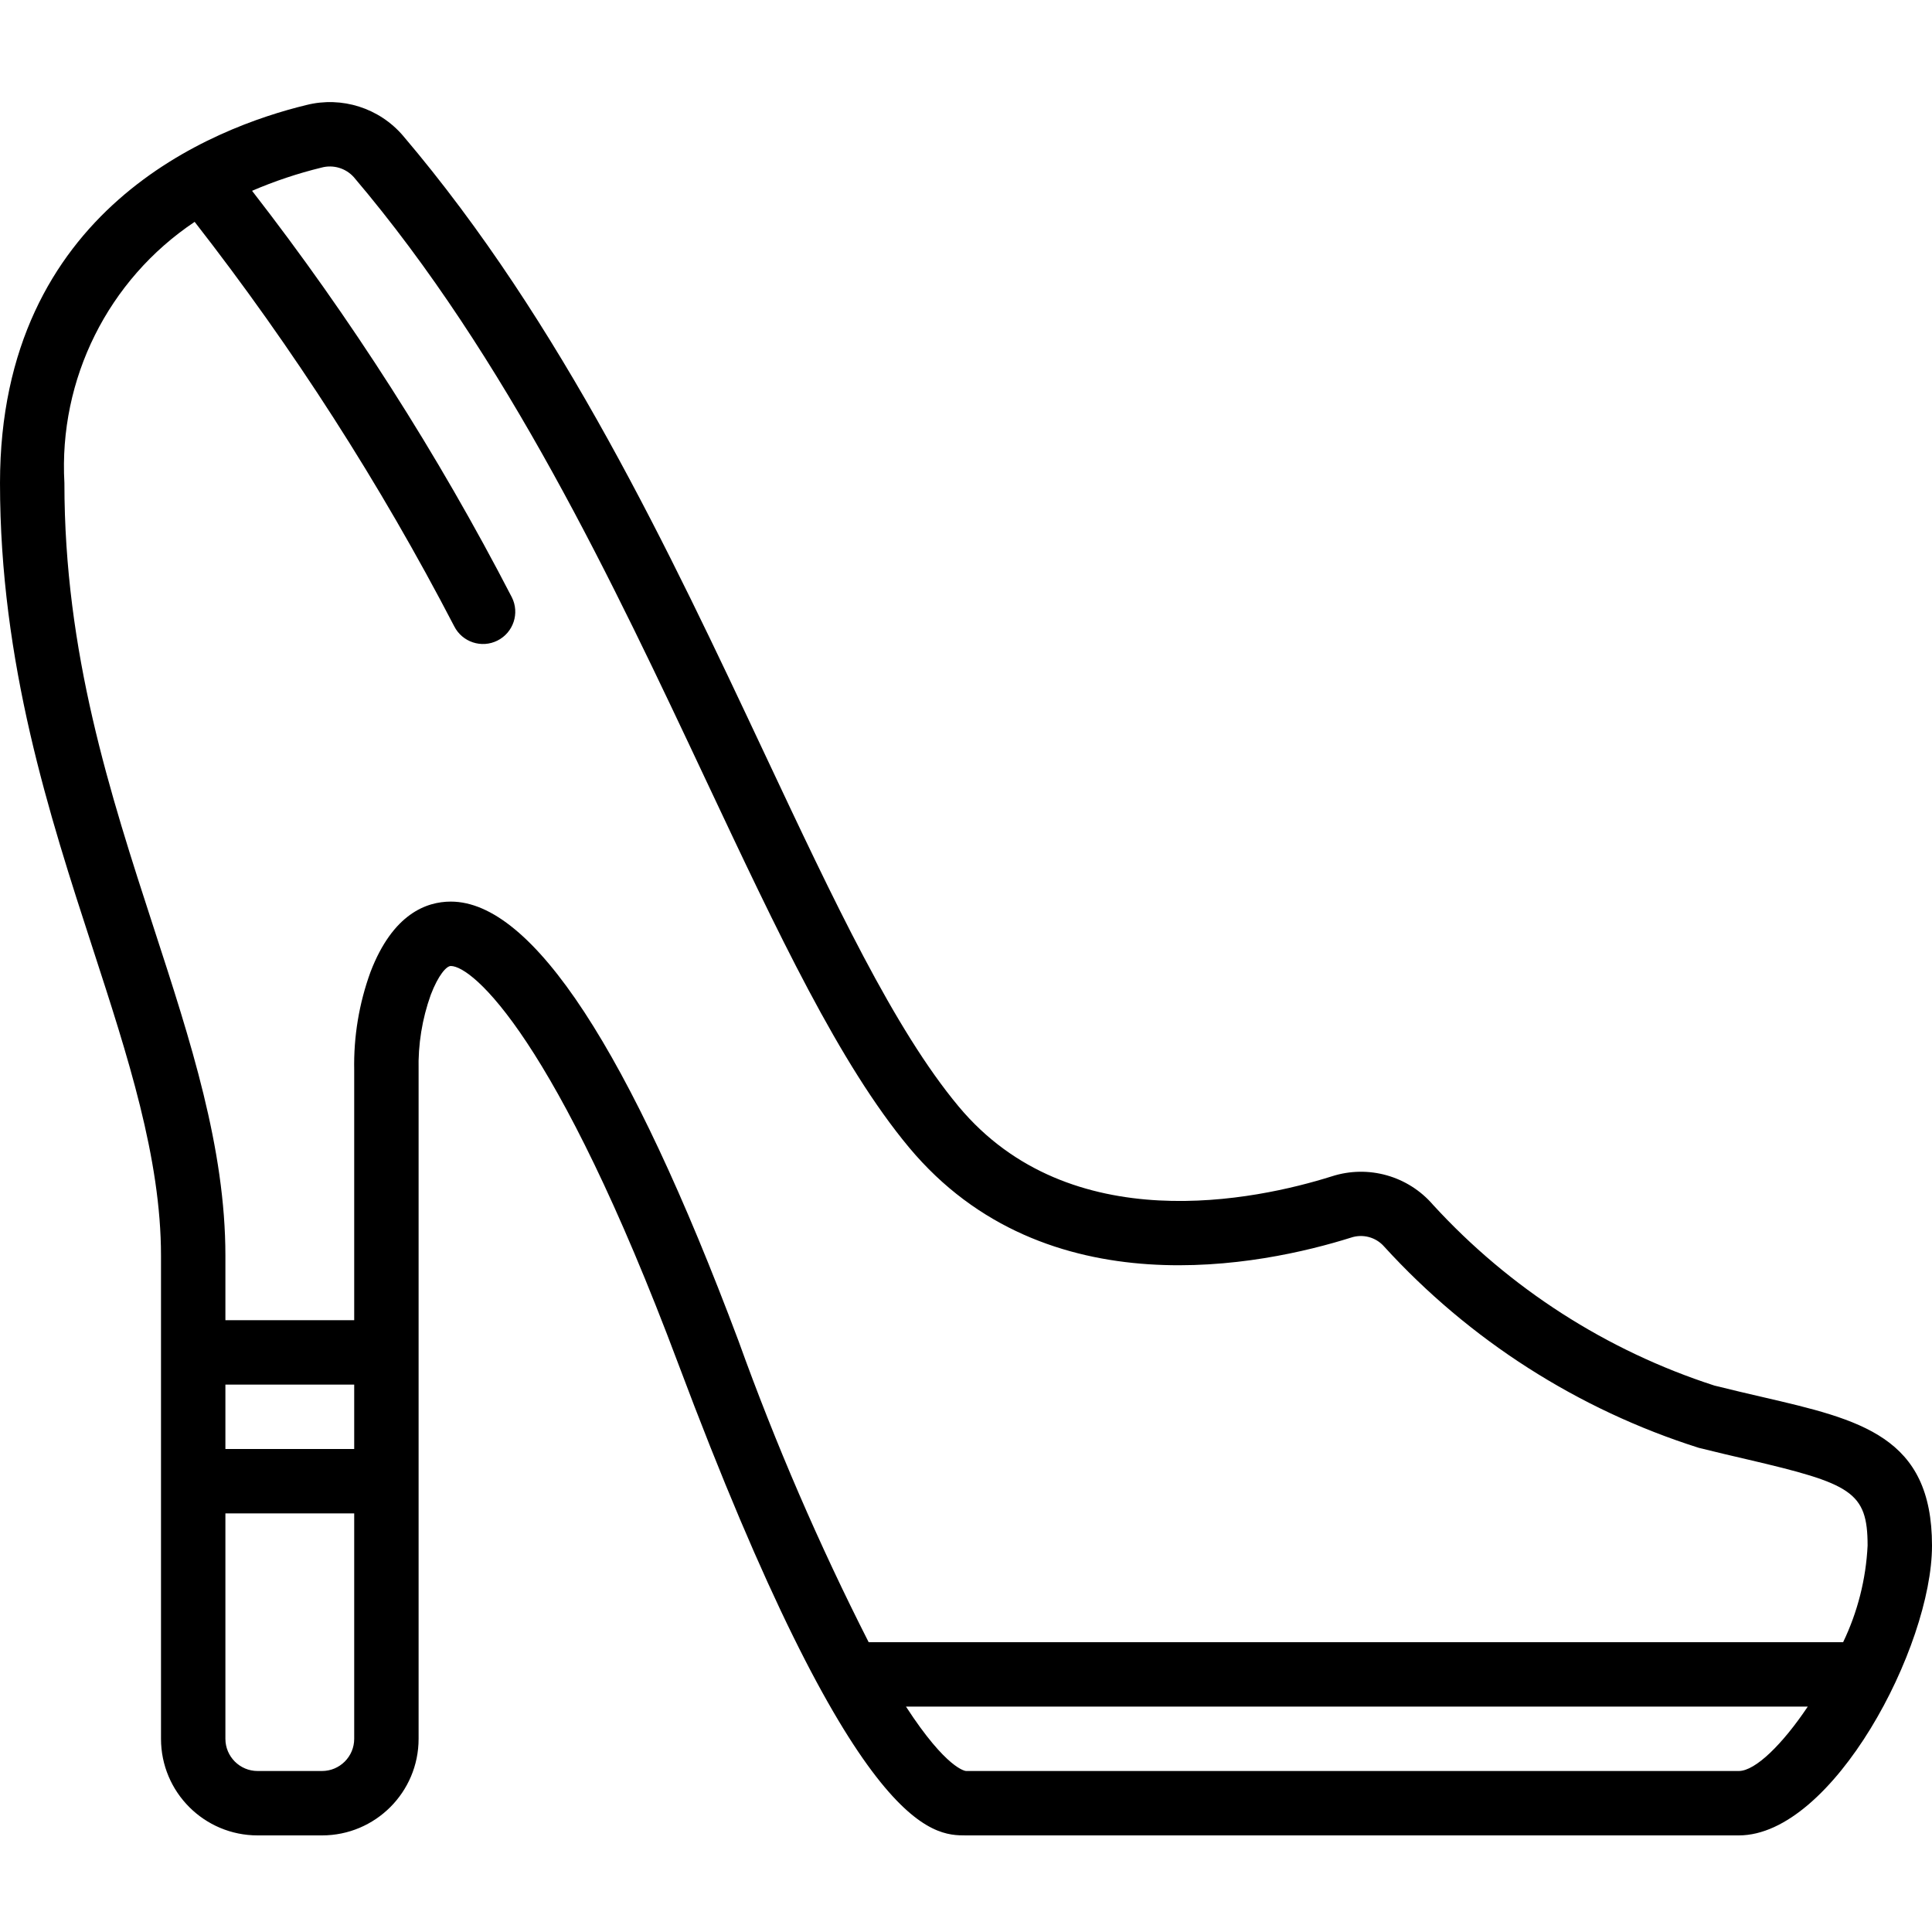
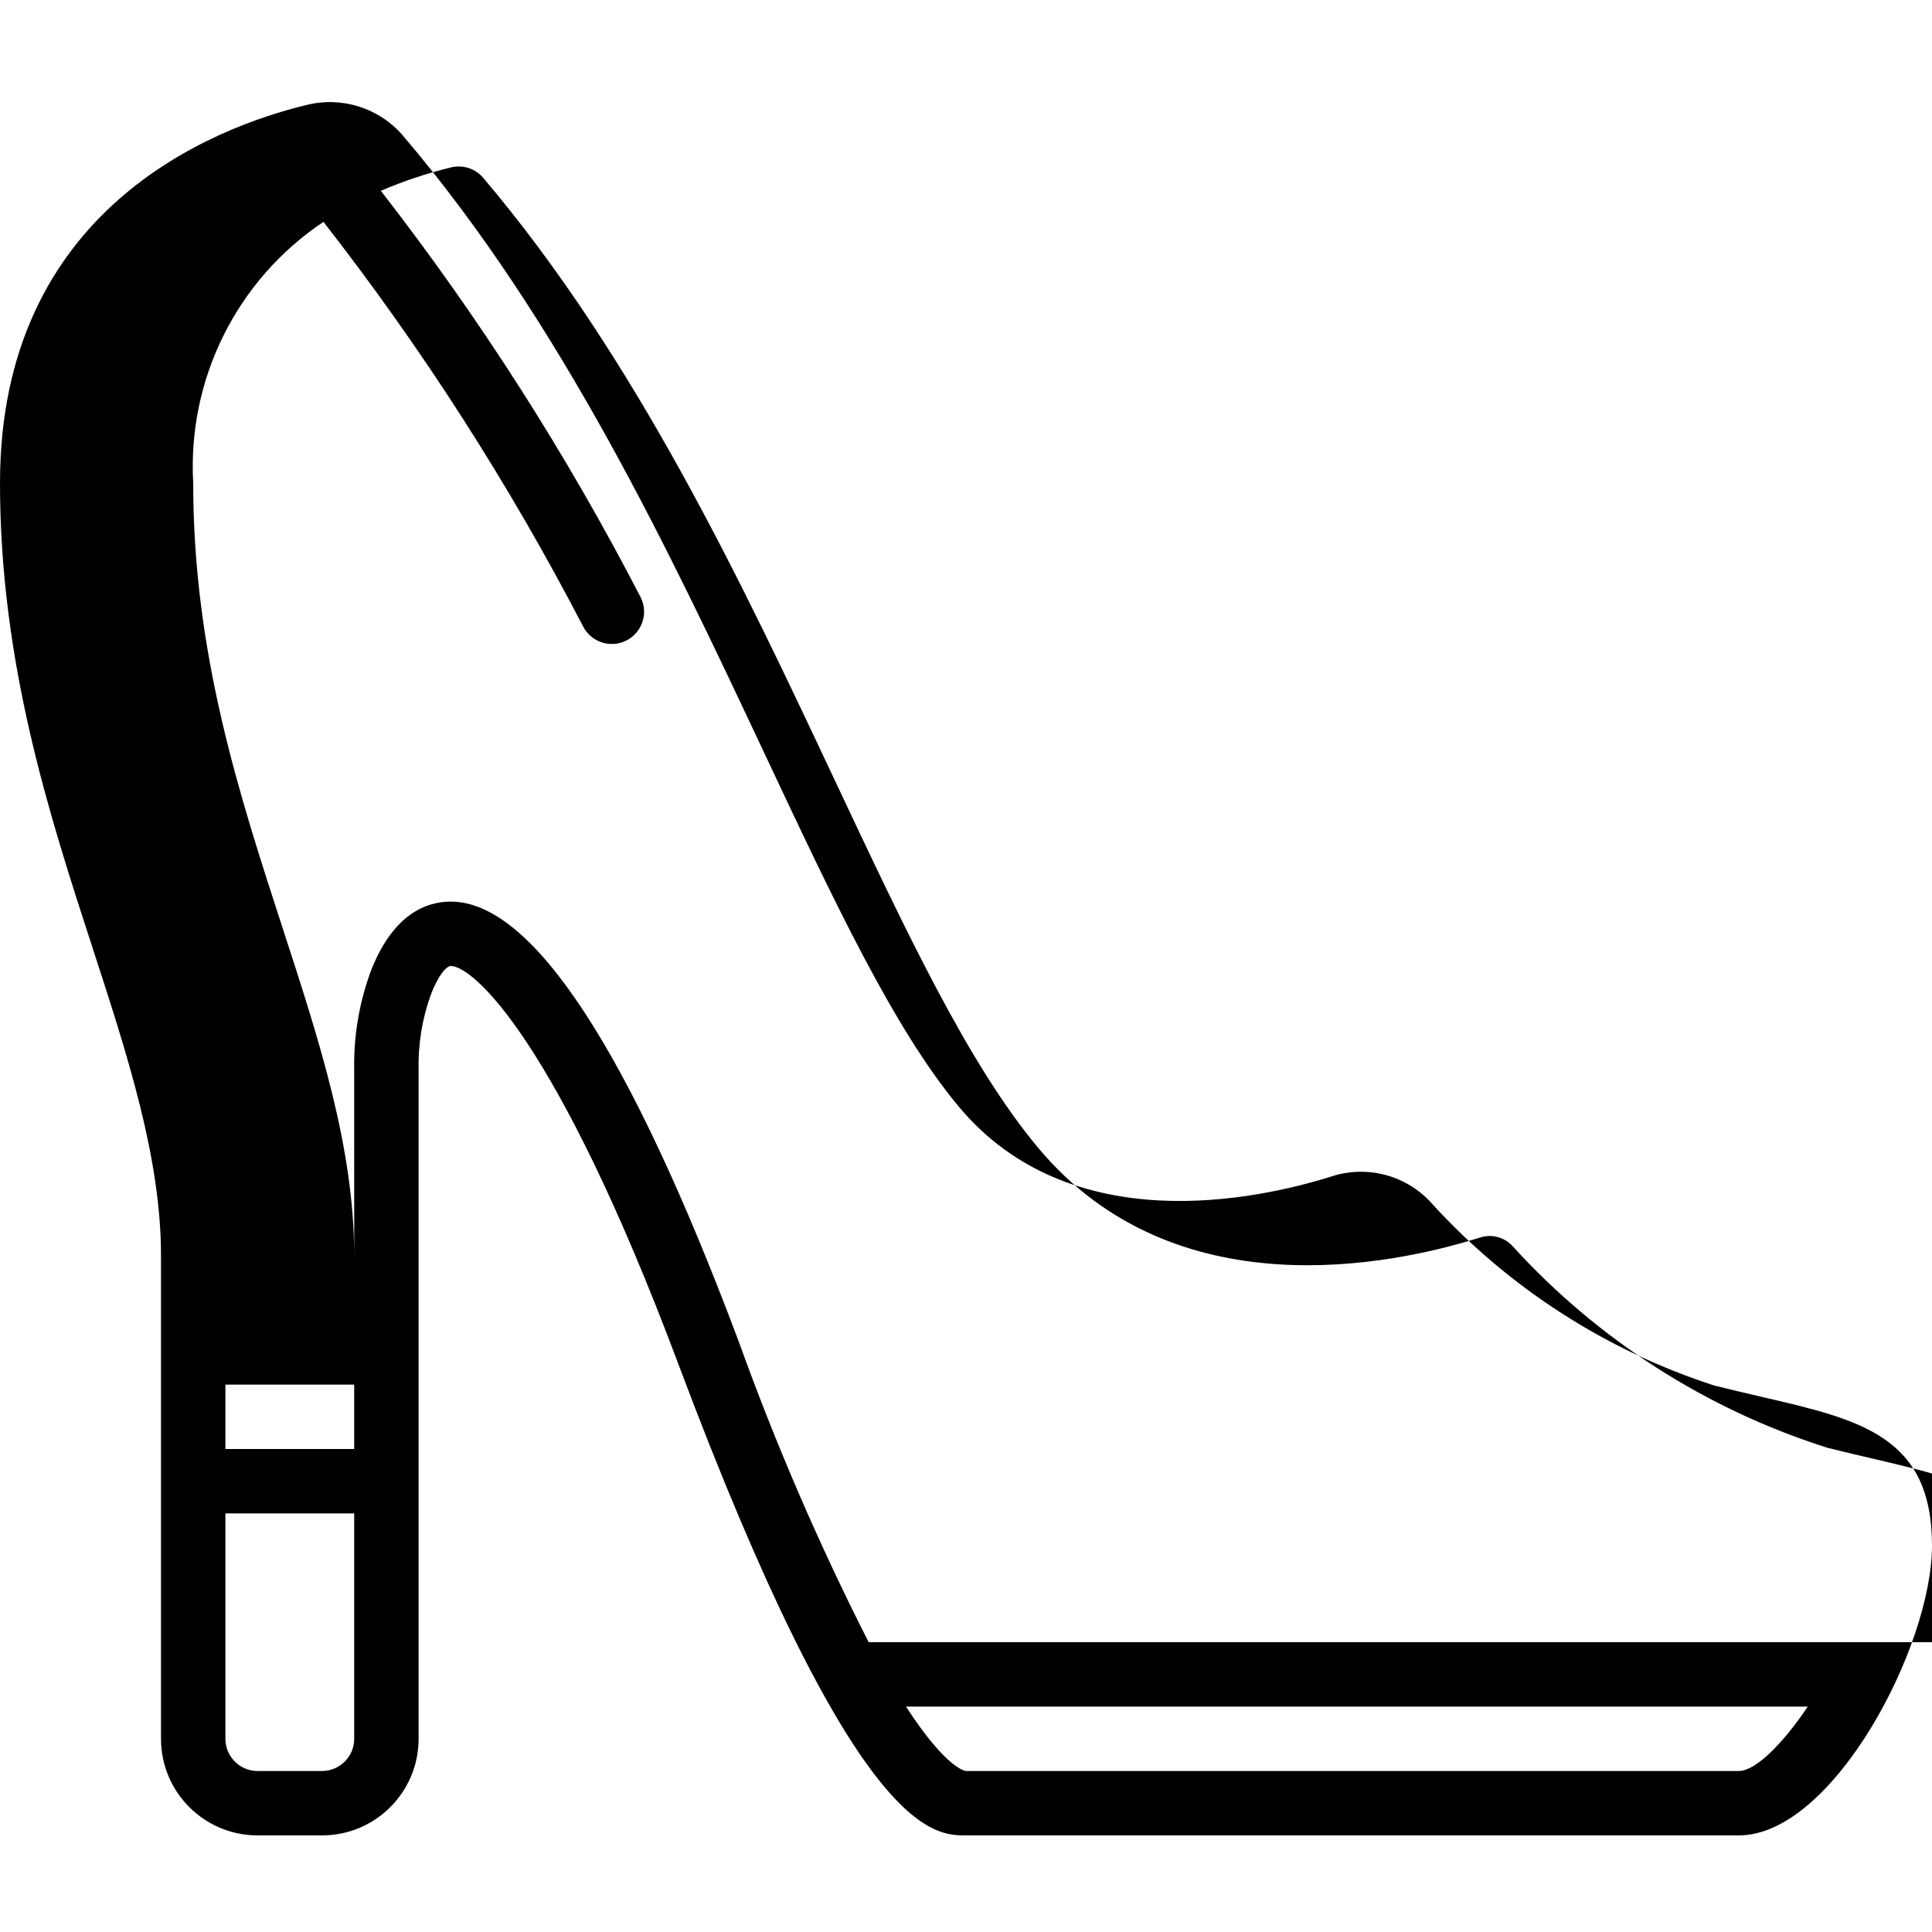
<svg xmlns="http://www.w3.org/2000/svg" height="512" viewBox="0 0 60 54" width="512">
  <g id="Page-1" fill="none" fill-rule="evenodd">
    <g id="036---High-Heel" fill="rgb(0,0,0)" fill-rule="nonzero">
-       <path id="Shape" d="m54.726 40.384c-.459-.107-.954-.221-1.484-.354-3.348-1.083-6.358-3.016-8.735-5.61-.775-.903-2.016-1.253-3.149-.887-2.329.733-8.127 1.984-11.589-2.173-2-2.4-3.86-6.353-6.015-10.935-2.955-6.28-6.3-13.4-11.237-19.209-.738-.862-1.9-1.232-3-.955-2.864.693-9.517 3.221-9.517 11.739 0 5.6 1.531 10.309 2.882 14.459 1.089 3.349 2.118 6.511 2.118 9.541v15c0 1.657 1.343 3 3 3h2c1.657 0 3-1.343 3-3v-20.763c-.019-.798.109-1.592.378-2.343.235-.614.488-.894.622-.894.677 0 3.267 2.225 7.063 12.351 5.494 14.649 7.907 14.649 8.937 14.649h24c2.916 0 6-5.853 6-9 0-3.393-2.212-3.906-5.274-4.616zm-47.726-.384h4v2h-4zm3 12h-2c-.552 0-1-.448-1-1v-7h4v7c0 .552-.448 1-1 1zm44 0h-24c-.011 0-.595-.045-1.864-2h28.006c-.782 1.167-1.627 2-2.142 2zm3.24-4h-30.263c-1.54-3.03-2.889-6.153-4.04-9.351-3.394-9.049-6.401-13.649-8.937-13.649-.757 0-1.8.38-2.492 2.18-.357.979-.529 2.015-.508 3.057v7.763h-4v-2c0-3.347-1.076-6.656-2.217-10.159-1.368-4.206-2.783-8.555-2.783-13.841-.181-3.229 1.357-6.313 4.045-8.11 3.065 3.931 5.763 8.135 8.06 12.558.249.494.851.694 1.345.445s.694-.851.445-1.345c-2.298-4.445-4.998-8.67-8.067-12.622.697-.3 1.418-.541 2.156-.721.365-.099.755.017 1.007.3 4.761 5.608 8.051 12.6 10.953 18.767 2.214 4.7 4.126 8.769 6.287 11.363 4.24 5.087 11.012 3.654 13.727 2.8.366-.122.77-.014 1.025.275 2.651 2.909 6.023 5.066 9.775 6.254.541.135 1.047.253 1.516.362 3.21.751 3.726.993 3.726 2.674-.051 1.041-.309 2.061-.76 3z" />
+       <path id="Shape" d="m54.726 40.384c-.459-.107-.954-.221-1.484-.354-3.348-1.083-6.358-3.016-8.735-5.61-.775-.903-2.016-1.253-3.149-.887-2.329.733-8.127 1.984-11.589-2.173-2-2.4-3.86-6.353-6.015-10.935-2.955-6.28-6.3-13.4-11.237-19.209-.738-.862-1.9-1.232-3-.955-2.864.693-9.517 3.221-9.517 11.739 0 5.6 1.531 10.309 2.882 14.459 1.089 3.349 2.118 6.511 2.118 9.541v15c0 1.657 1.343 3 3 3h2c1.657 0 3-1.343 3-3v-20.763c-.019-.798.109-1.592.378-2.343.235-.614.488-.894.622-.894.677 0 3.267 2.225 7.063 12.351 5.494 14.649 7.907 14.649 8.937 14.649h24c2.916 0 6-5.853 6-9 0-3.393-2.212-3.906-5.274-4.616zm-47.726-.384h4v2h-4zm3 12h-2c-.552 0-1-.448-1-1v-7h4v7c0 .552-.448 1-1 1zm44 0h-24c-.011 0-.595-.045-1.864-2h28.006c-.782 1.167-1.627 2-2.142 2zm3.24-4h-30.263c-1.54-3.03-2.889-6.153-4.04-9.351-3.394-9.049-6.401-13.649-8.937-13.649-.757 0-1.8.38-2.492 2.18-.357.979-.529 2.015-.508 3.057v7.763v-2c0-3.347-1.076-6.656-2.217-10.159-1.368-4.206-2.783-8.555-2.783-13.841-.181-3.229 1.357-6.313 4.045-8.11 3.065 3.931 5.763 8.135 8.06 12.558.249.494.851.694 1.345.445s.694-.851.445-1.345c-2.298-4.445-4.998-8.67-8.067-12.622.697-.3 1.418-.541 2.156-.721.365-.099.755.017 1.007.3 4.761 5.608 8.051 12.6 10.953 18.767 2.214 4.7 4.126 8.769 6.287 11.363 4.24 5.087 11.012 3.654 13.727 2.8.366-.122.77-.014 1.025.275 2.651 2.909 6.023 5.066 9.775 6.254.541.135 1.047.253 1.516.362 3.21.751 3.726.993 3.726 2.674-.051 1.041-.309 2.061-.76 3z" />
    </g>
  </g>
</svg>